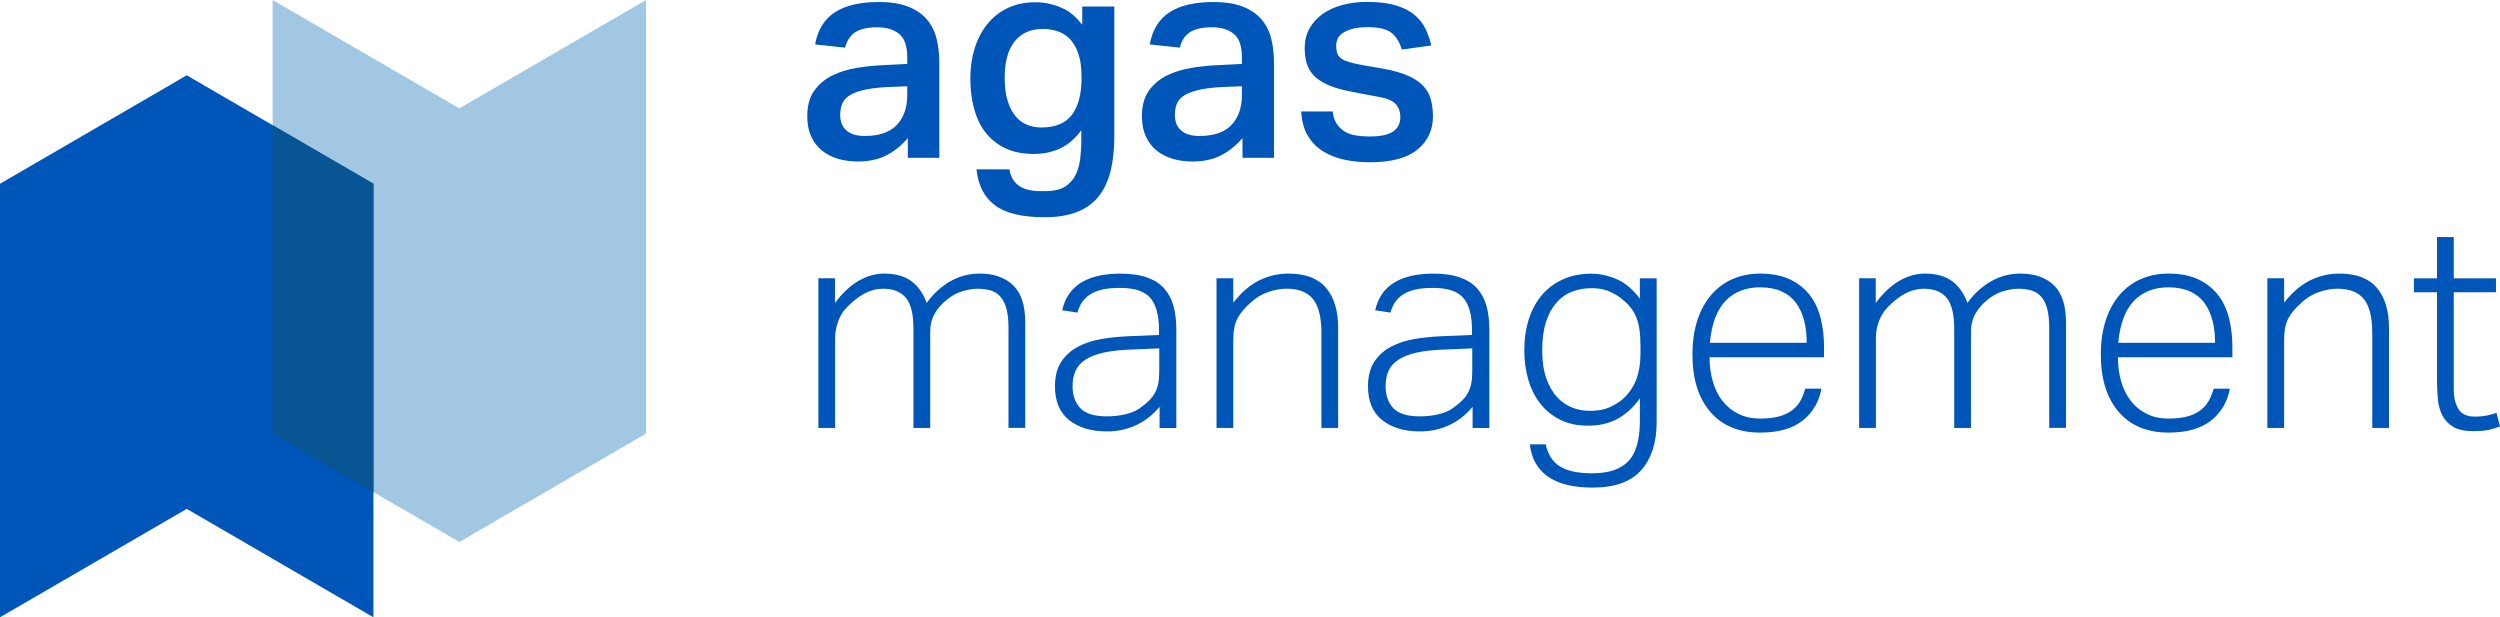
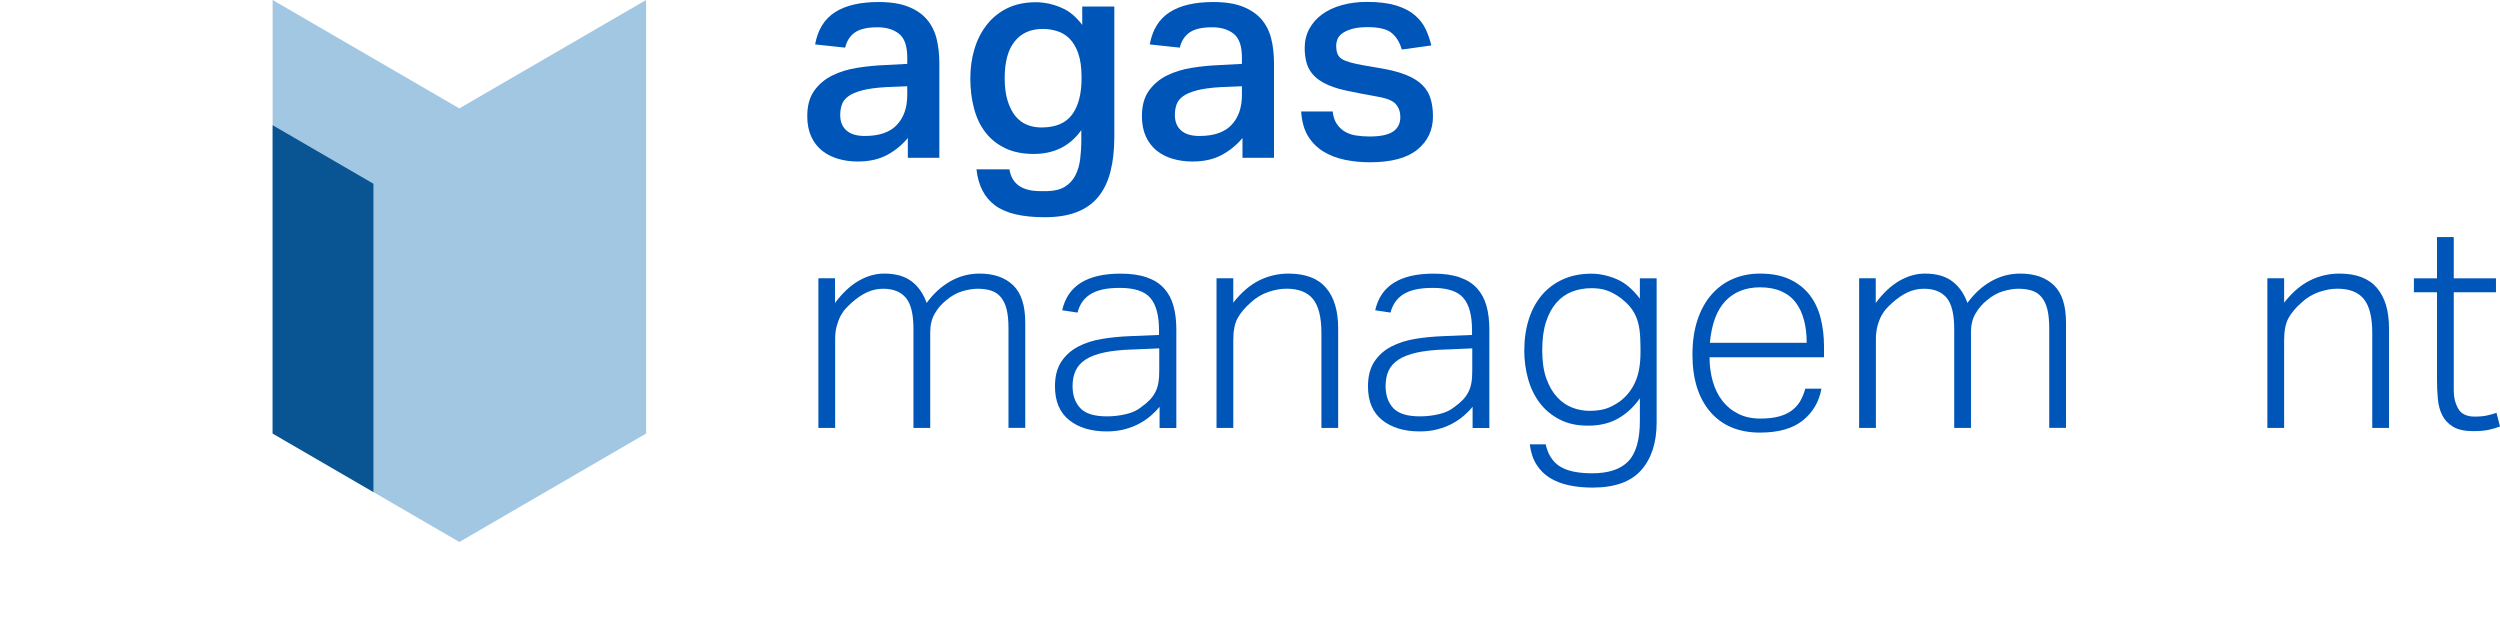
<svg xmlns="http://www.w3.org/2000/svg" width="243" height="60" viewBox="0 0 243 60" fill="none">
  <path d="M62.799 0L44.645 10.536L26.5 0V12.17V42.14L36.298 47.83L44.65 52.681L45.8 52.011L62.799 42.14V0Z" fill="#A2C7E2" />
-   <path d="M16.999 7.989L0 17.86V60L18.149 49.464H18.154L36.298 60V47.83V17.86L26.5 12.17L19.299 7.989L18.149 7.319V7.315L16.999 7.989Z" fill="#0055B8" />
  <path d="M26.5 12.17V42.14L36.298 47.83V17.86L26.5 12.17Z" fill="#095493" />
  <path d="M86.251 15.047C85.466 15.478 84.508 15.699 83.385 15.699C82.692 15.699 82.048 15.611 81.446 15.432C80.848 15.254 80.328 14.987 79.885 14.629C79.447 14.271 79.1 13.817 78.844 13.257C78.594 12.702 78.466 12.046 78.466 11.293C78.466 10.275 78.689 9.453 79.141 8.82C79.588 8.187 80.177 7.696 80.898 7.338C81.619 6.98 82.427 6.732 83.326 6.59C84.225 6.447 85.124 6.36 86.023 6.324L88.186 6.209V5.589C88.186 4.479 87.921 3.712 87.388 3.286C86.853 2.859 86.155 2.652 85.293 2.652C84.302 2.652 83.563 2.822 83.089 3.162C82.614 3.501 82.299 3.992 82.148 4.63L79.228 4.318C79.488 2.886 80.136 1.84 81.167 1.184C82.199 0.523 83.609 0.197 85.407 0.197C86.566 0.197 87.529 0.349 88.287 0.652C89.044 0.954 89.651 1.367 90.098 1.895C90.545 2.423 90.86 3.047 91.038 3.772C91.216 4.497 91.303 5.291 91.303 6.158V15.336H88.241V13.413C87.698 14.074 87.031 14.62 86.247 15.052L86.251 15.047ZM83.823 8.779C83.235 8.93 82.778 9.123 82.459 9.357C82.139 9.591 81.93 9.866 81.825 10.178C81.719 10.49 81.669 10.825 81.669 11.183C81.669 11.826 81.87 12.321 82.272 12.679C82.673 13.037 83.271 13.216 84.056 13.216C85.462 13.216 86.502 12.858 87.173 12.142C87.848 11.426 88.186 10.458 88.186 9.233V8.384L86.137 8.467C85.183 8.522 84.407 8.627 83.819 8.779H83.823Z" fill="#0055B8" />
  <path d="M101.083 18.576H101.813C102.525 18.558 103.095 18.411 103.524 18.14C103.953 17.869 104.286 17.507 104.524 17.052C104.756 16.603 104.911 16.084 104.989 15.497C105.062 14.914 105.103 14.29 105.103 13.634V12.647C104.017 14.189 102.47 14.964 100.467 14.964C99.417 14.964 98.504 14.781 97.728 14.414C96.953 14.047 96.309 13.537 95.803 12.89C95.296 12.239 94.922 11.463 94.68 10.559C94.438 9.655 94.315 8.678 94.315 7.622C94.315 6.567 94.452 5.649 94.721 4.754C94.99 3.859 95.392 3.079 95.917 2.409C96.442 1.739 97.085 1.211 97.856 0.826C98.627 0.441 99.504 0.239 100.499 0.22C100.8 0.202 101.137 0.22 101.512 0.275C102.187 0.372 102.831 0.574 103.451 0.881C104.067 1.193 104.651 1.707 105.194 2.418V0.638H108.311V13.294C108.311 14.556 108.188 15.671 107.946 16.639C107.704 17.608 107.316 18.429 106.783 19.095C106.249 19.764 105.55 20.265 104.688 20.604C103.825 20.944 102.776 21.114 101.544 21.114C99.353 21.114 97.742 20.728 96.711 19.957C95.679 19.186 95.082 18.016 94.913 16.456H98.116C98.34 17.869 99.335 18.576 101.092 18.576H101.083ZM104.807 5.185C104.592 4.584 104.309 4.107 103.962 3.758C103.615 3.41 103.214 3.166 102.753 3.024C102.292 2.882 101.831 2.813 101.361 2.813C100.179 2.813 99.266 3.217 98.623 4.029C97.975 4.837 97.655 6.025 97.655 7.59C97.655 8.476 97.756 9.224 97.952 9.834C98.148 10.444 98.408 10.94 98.723 11.316C99.043 11.693 99.417 11.968 99.846 12.138C100.275 12.307 100.736 12.39 101.224 12.39C102.593 12.39 103.584 11.977 104.2 11.146C104.816 10.316 105.126 9.141 105.126 7.618V7.448C105.126 6.544 105.016 5.791 104.802 5.19L104.807 5.185Z" fill="#0055B8" />
  <path d="M118.78 15.047C117.995 15.478 117.037 15.699 115.914 15.699C115.221 15.699 114.577 15.611 113.975 15.432C113.377 15.254 112.857 14.987 112.414 14.629C111.976 14.271 111.629 13.817 111.373 13.257C111.122 12.702 110.995 12.046 110.995 11.293C110.995 10.275 111.218 9.453 111.67 8.82C112.122 8.187 112.706 7.696 113.427 7.338C114.148 6.98 114.956 6.732 115.855 6.59C116.754 6.447 117.653 6.36 118.552 6.324L120.715 6.209V5.589C120.715 4.479 120.45 3.712 119.916 3.286C119.383 2.859 118.684 2.652 117.822 2.652C116.831 2.652 116.092 2.822 115.618 3.162C115.143 3.501 114.828 3.992 114.677 4.63L111.757 4.318C112.017 2.886 112.665 1.84 113.696 1.184C114.728 0.523 116.138 0.197 117.936 0.197C119.095 0.197 120.058 0.349 120.815 0.652C121.573 0.954 122.175 1.367 122.627 1.895C123.074 2.423 123.389 3.047 123.567 3.772C123.745 4.497 123.832 5.291 123.832 6.158V15.336H120.77V13.413C120.227 14.074 119.56 14.62 118.776 15.052L118.78 15.047ZM116.352 8.779C115.764 8.93 115.307 9.123 114.988 9.357C114.668 9.591 114.458 9.866 114.353 10.178C114.249 10.49 114.198 10.825 114.198 11.183C114.198 11.826 114.399 12.321 114.801 12.679C115.202 13.037 115.8 13.216 116.585 13.216C117.991 13.216 119.031 12.858 119.702 12.142C120.377 11.426 120.715 10.458 120.715 9.233V8.384L118.666 8.467C117.712 8.522 116.936 8.627 116.348 8.779H116.352Z" fill="#0055B8" />
  <path d="M129.933 12.037C130.139 12.349 130.399 12.597 130.705 12.785C131.015 12.973 131.376 13.101 131.786 13.166C132.197 13.23 132.64 13.267 133.105 13.267C134.173 13.267 134.94 13.106 135.41 12.785C135.88 12.463 136.113 11.995 136.113 11.371C136.113 10.88 135.966 10.467 135.679 10.128C135.387 9.788 134.794 9.545 133.895 9.393C132.735 9.187 131.713 8.99 130.832 8.802C129.952 8.613 129.212 8.356 128.615 8.026C128.017 7.696 127.565 7.273 127.268 6.755C126.972 6.236 126.817 5.534 126.817 4.649C126.817 3.969 126.967 3.354 127.268 2.799C127.57 2.244 127.985 1.771 128.519 1.386C129.053 1 129.687 0.702 130.431 0.496C131.17 0.289 131.982 0.184 132.859 0.184C133.981 0.184 134.917 0.298 135.67 0.523C136.418 0.748 137.03 1.06 137.495 1.455C137.965 1.849 138.321 2.304 138.563 2.808C138.805 3.318 138.992 3.855 139.124 4.419L136.259 4.814C136.035 4.08 135.693 3.533 135.232 3.176C134.775 2.818 134.009 2.639 132.941 2.639C132.325 2.639 131.818 2.694 131.426 2.808C131.033 2.923 130.718 3.061 130.486 3.231C130.253 3.4 130.093 3.589 130.006 3.795C129.924 4.002 129.879 4.208 129.879 4.415C129.879 4.736 129.915 4.997 129.993 5.204C130.066 5.41 130.203 5.58 130.399 5.713C130.595 5.846 130.864 5.956 131.198 6.053C131.535 6.149 131.955 6.241 132.462 6.337L134.287 6.649C135.259 6.819 136.071 7.035 136.715 7.301C137.363 7.563 137.874 7.888 138.262 8.274C138.645 8.659 138.915 9.109 139.061 9.614C139.207 10.118 139.284 10.688 139.284 11.307C139.284 12.642 138.778 13.721 137.769 14.542C136.761 15.364 135.223 15.772 133.164 15.772C132.32 15.772 131.512 15.694 130.732 15.534C129.956 15.373 129.258 15.107 128.637 14.73C128.021 14.354 127.519 13.849 127.136 13.221C126.753 12.592 126.534 11.793 126.474 10.834H129.536C129.591 11.325 129.724 11.725 129.929 12.037H129.933Z" fill="#0055B8" />
  <path d="M81.163 27.047V29.447C81.875 28.488 82.637 27.772 83.454 27.299C84.27 26.827 85.097 26.593 85.941 26.593C87.045 26.593 87.93 26.84 88.597 27.341C89.263 27.841 89.751 28.543 90.071 29.447C90.728 28.543 91.495 27.841 92.375 27.341C93.256 26.84 94.201 26.593 95.214 26.593C96.601 26.593 97.687 26.969 98.472 27.722C99.257 28.474 99.654 29.681 99.654 31.338V41.589H98.025V31.93C98.025 31.177 97.966 30.553 97.843 30.067C97.719 29.576 97.532 29.181 97.281 28.883C97.03 28.58 96.715 28.369 96.341 28.249C95.967 28.13 95.524 28.066 95.022 28.066C94.593 28.066 94.1 28.144 93.548 28.304C92.996 28.465 92.467 28.763 91.96 29.195C91.513 29.553 91.139 29.984 90.851 30.493C90.559 31.003 90.418 31.595 90.418 32.274V41.594H88.788V31.962C88.788 30.548 88.547 29.548 88.058 28.956C87.57 28.364 86.831 28.066 85.84 28.066C85.279 28.066 84.75 28.185 84.252 28.419C83.755 28.653 83.267 28.988 82.778 29.424C82.609 29.576 82.427 29.755 82.231 29.961C82.034 30.168 81.861 30.415 81.71 30.695C81.56 30.98 81.437 31.305 81.332 31.682C81.227 32.058 81.177 32.489 81.177 32.98V41.594H79.547V27.047H81.177H81.163Z" fill="#0055B8" />
  <path d="M111.839 40.424C111.501 40.717 111.118 40.974 110.689 41.199C110.26 41.424 109.785 41.603 109.27 41.736C108.754 41.869 108.188 41.934 107.572 41.934C106.057 41.934 104.838 41.566 103.921 40.832C103.004 40.098 102.543 39.006 102.543 37.556C102.543 36.578 102.748 35.775 103.159 35.156C103.57 34.536 104.117 34.045 104.802 33.687C105.486 33.329 106.262 33.081 107.134 32.939C108.006 32.797 108.909 32.71 109.845 32.673L112.656 32.558V32.104C112.656 30.672 112.377 29.626 111.825 28.97C111.273 28.314 110.283 27.983 108.864 27.983C108.17 27.983 107.586 28.038 107.107 28.153C106.627 28.268 106.23 28.433 105.911 28.649C105.591 28.864 105.34 29.121 105.153 29.41C104.966 29.699 104.825 30.025 104.734 30.383L103.246 30.158C103.771 27.786 105.66 26.597 108.918 26.597C109.931 26.597 110.78 26.721 111.474 26.964C112.168 27.208 112.724 27.561 113.144 28.024C113.564 28.488 113.87 29.052 114.057 29.718C114.244 30.388 114.34 31.154 114.34 32.021V41.599H112.711V39.538C112.469 39.841 112.177 40.135 111.839 40.428V40.424ZM110.014 33.972C108.927 34.008 108.019 34.109 107.289 34.27C106.559 34.431 105.97 34.655 105.518 34.949C105.067 35.243 104.747 35.601 104.551 36.023C104.355 36.445 104.254 36.95 104.254 37.533C104.254 38.418 104.501 39.13 104.998 39.666C105.496 40.203 106.363 40.47 107.595 40.47C108.211 40.47 108.827 40.401 109.434 40.258C110.041 40.116 110.543 39.887 110.935 39.566C111.273 39.322 111.547 39.084 111.766 38.859C111.98 38.634 112.158 38.382 112.3 38.111C112.441 37.836 112.537 37.533 112.597 37.193C112.656 36.853 112.679 36.459 112.679 36.009V33.862L110.009 33.976L110.014 33.972Z" fill="#0055B8" />
  <path d="M119.875 27.047V29.419C120.66 28.419 121.5 27.699 122.39 27.258C123.28 26.818 124.229 26.593 125.242 26.593C126.89 26.593 128.108 27.056 128.893 27.979C129.678 28.901 130.07 30.209 130.07 31.907V41.594H128.441V32.356C128.441 30.833 128.167 29.736 127.624 29.066C127.081 28.396 126.219 28.061 125.041 28.061C124.48 28.061 123.887 28.171 123.257 28.387C122.627 28.603 122.061 28.947 121.559 29.419C120.998 29.91 120.578 30.411 120.295 30.929C120.012 31.448 119.875 32.159 119.875 33.063V41.594H118.246V27.047H119.875Z" fill="#0055B8" />
  <path d="M142.264 40.424C141.926 40.717 141.543 40.974 141.114 41.199C140.685 41.424 140.211 41.603 139.695 41.736C139.179 41.869 138.613 41.934 137.997 41.934C136.482 41.934 135.264 41.566 134.346 40.832C133.429 40.098 132.968 39.006 132.968 37.556C132.968 36.578 133.174 35.775 133.584 35.156C133.995 34.536 134.543 34.045 135.227 33.687C135.912 33.329 136.688 33.081 137.559 32.939C138.431 32.797 139.334 32.71 140.27 32.673L143.081 32.558V32.104C143.081 30.672 142.807 29.626 142.25 28.97C141.694 28.314 140.708 27.983 139.289 27.983C138.595 27.983 138.011 28.038 137.532 28.153C137.053 28.268 136.656 28.433 136.336 28.649C136.017 28.864 135.766 29.121 135.579 29.41C135.391 29.699 135.25 30.025 135.159 30.383L133.671 30.158C134.196 27.786 136.085 26.597 139.343 26.597C140.357 26.597 141.205 26.721 141.899 26.964C142.593 27.208 143.149 27.561 143.569 28.024C143.989 28.488 144.295 29.052 144.482 29.718C144.669 30.388 144.765 31.154 144.765 32.021V41.599H143.136V39.538C142.894 39.841 142.602 40.135 142.264 40.428V40.424ZM140.439 33.972C139.353 34.008 138.444 34.109 137.714 34.27C136.984 34.431 136.395 34.655 135.944 34.949C135.496 35.243 135.172 35.601 134.976 36.023C134.78 36.445 134.68 36.95 134.68 37.533C134.68 38.418 134.926 39.13 135.423 39.666C135.921 40.203 136.788 40.47 138.02 40.47C138.636 40.47 139.252 40.401 139.859 40.258C140.466 40.116 140.968 39.887 141.361 39.566C141.698 39.322 141.972 39.084 142.191 38.859C142.41 38.634 142.584 38.382 142.725 38.111C142.867 37.836 142.962 37.533 143.022 37.193C143.081 36.853 143.104 36.459 143.104 36.009V33.862L140.434 33.976L140.439 33.972Z" fill="#0055B8" />
  <path d="M151.588 45.311C152.281 45.77 153.34 46.004 154.764 46.004C156.356 46.004 157.525 45.614 158.273 44.834C159.022 44.053 159.396 42.736 159.396 40.892V38.717C158.798 39.566 158.091 40.217 157.274 40.681C156.457 41.144 155.489 41.374 154.367 41.374C153.244 41.374 152.372 41.172 151.588 40.768C150.803 40.364 150.155 39.823 149.648 39.143C149.141 38.464 148.767 37.689 148.525 36.812C148.283 35.936 148.16 35.027 148.16 34.086C148.16 32.958 148.311 31.93 148.608 31.007C148.904 30.085 149.338 29.3 149.899 28.649C150.46 27.997 151.145 27.497 151.948 27.139C152.751 26.781 153.659 26.602 154.672 26.602C155.476 26.602 156.293 26.776 157.119 27.125C157.945 27.474 158.702 28.107 159.396 29.034V27.056H161.025V41.066C161.025 43.026 160.523 44.568 159.524 45.701C158.52 46.83 156.945 47.394 154.791 47.394C153.965 47.394 153.203 47.321 152.5 47.169C151.797 47.018 151.181 46.779 150.647 46.449C150.113 46.118 149.68 45.687 149.342 45.15C149.005 44.613 148.79 43.962 148.694 43.186H150.241C150.447 44.145 150.898 44.857 151.588 45.32V45.311ZM159.355 32.035C159.291 31.553 159.177 31.131 159.017 30.764C158.857 30.397 158.656 30.071 158.415 29.791C158.173 29.511 157.881 29.236 157.543 28.97C157.073 28.63 156.626 28.387 156.197 28.236C155.768 28.084 155.27 28.011 154.709 28.011C154.015 28.011 153.381 28.125 152.797 28.35C152.217 28.575 151.711 28.933 151.282 29.424C150.853 29.915 150.515 30.539 150.269 31.301C150.022 32.063 149.904 32.98 149.904 34.054C149.904 35.128 150.04 36.064 150.31 36.808C150.579 37.551 150.93 38.152 151.364 38.616C151.793 39.079 152.281 39.41 152.824 39.621C153.367 39.827 153.919 39.933 154.481 39.933C155.097 39.933 155.622 39.868 156.055 39.735C156.484 39.602 156.945 39.368 157.433 39.029C158.091 38.538 158.588 37.914 158.935 37.152C159.282 36.39 159.455 35.431 159.455 34.284V33.747C159.455 33.086 159.423 32.517 159.359 32.04L159.355 32.035Z" fill="#0055B8" />
  <path d="M175.24 40.86C174.268 41.649 172.881 42.048 171.083 42.048C169.007 42.048 167.391 41.374 166.236 40.029C165.086 38.684 164.507 36.831 164.507 34.477C164.507 33.196 164.671 32.067 165 31.085C165.328 30.108 165.785 29.282 166.378 28.612C166.967 27.942 167.66 27.442 168.459 27.102C169.253 26.762 170.129 26.593 171.083 26.593C172.206 26.593 173.159 26.776 173.949 27.143C174.734 27.511 175.377 28.011 175.875 28.639C176.372 29.273 176.733 30.021 176.956 30.883C177.18 31.751 177.294 32.682 177.294 33.678V34.724H166.168C166.168 35.555 166.273 36.33 166.478 37.056C166.684 37.781 166.994 38.414 167.405 38.946C167.815 39.483 168.331 39.905 168.952 40.217C169.568 40.529 170.28 40.685 171.088 40.685C171.818 40.685 172.438 40.616 172.94 40.474C173.447 40.332 173.867 40.13 174.204 39.868C174.542 39.607 174.807 39.299 175.003 38.951C175.199 38.602 175.354 38.212 175.469 37.781H177.043C176.819 39.042 176.217 40.07 175.245 40.86H175.24ZM175.354 31.145C175.186 30.484 174.926 29.915 174.57 29.438C174.214 28.956 173.744 28.584 173.164 28.323C172.584 28.061 171.891 27.928 171.088 27.928C169.682 27.928 168.559 28.369 167.715 29.254C166.871 30.14 166.369 31.494 166.2 33.32H175.61C175.61 32.531 175.528 31.806 175.359 31.145H175.354Z" fill="#0055B8" />
  <path d="M182.323 27.047V29.447C183.035 28.488 183.797 27.772 184.614 27.299C185.431 26.827 186.257 26.593 187.101 26.593C188.205 26.593 189.091 26.84 189.757 27.341C190.423 27.841 190.912 28.543 191.231 29.447C191.888 28.543 192.655 27.841 193.536 27.341C194.416 26.84 195.361 26.593 196.374 26.593C197.762 26.593 198.848 26.969 199.633 27.722C200.418 28.474 200.815 29.681 200.815 31.338V41.589H199.185V31.93C199.185 31.177 199.126 30.553 199.003 30.067C198.88 29.576 198.692 29.181 198.441 28.883C198.19 28.58 197.876 28.369 197.501 28.249C197.127 28.125 196.685 28.066 196.183 28.066C195.754 28.066 195.261 28.144 194.709 28.304C194.156 28.465 193.627 28.763 193.12 29.195C192.673 29.553 192.304 29.984 192.011 30.493C191.719 31.003 191.578 31.595 191.578 32.274V41.594H189.949V31.962C189.949 30.548 189.707 29.548 189.219 28.956C188.73 28.364 187.991 28.066 187.001 28.066C186.439 28.066 185.91 28.185 185.413 28.419C184.915 28.653 184.422 28.988 183.939 29.424C183.77 29.576 183.587 29.755 183.391 29.961C183.195 30.168 183.021 30.415 182.871 30.695C182.72 30.98 182.592 31.305 182.492 31.682C182.391 32.058 182.337 32.489 182.337 32.98V41.594H180.708V27.047H182.337H182.323Z" fill="#0055B8" />
-   <path d="M214.934 40.86C213.962 41.649 212.575 42.048 210.777 42.048C208.7 42.048 207.085 41.374 205.93 40.029C204.78 38.684 204.201 36.831 204.201 34.477C204.201 33.196 204.365 32.067 204.694 31.085C205.022 30.108 205.478 29.282 206.072 28.612C206.66 27.942 207.354 27.442 208.153 27.102C208.947 26.762 209.823 26.593 210.777 26.593C211.899 26.593 212.853 26.776 213.643 27.143C214.428 27.511 215.071 28.011 215.568 28.639C216.066 29.273 216.426 30.021 216.65 30.883C216.874 31.751 216.988 32.682 216.988 33.678V34.724H205.862C205.862 35.555 205.967 36.33 206.172 37.056C206.378 37.781 206.688 38.414 207.099 38.946C207.509 39.483 208.025 39.905 208.646 40.217C209.262 40.529 209.974 40.685 210.781 40.685C211.512 40.685 212.132 40.616 212.634 40.474C213.141 40.332 213.561 40.13 213.898 39.868C214.236 39.607 214.501 39.299 214.697 38.951C214.893 38.602 215.048 38.212 215.162 37.781H216.737C216.513 39.042 215.911 40.07 214.939 40.86H214.934ZM215.048 31.145C214.879 30.484 214.619 29.915 214.263 29.438C213.907 28.956 213.437 28.584 212.858 28.323C212.278 28.061 211.585 27.928 210.781 27.928C209.376 27.928 208.253 28.369 207.409 29.254C206.565 30.14 206.063 31.494 205.894 33.32H215.304C215.304 32.531 215.222 31.806 215.053 31.145H215.048Z" fill="#0055B8" />
  <path d="M222.017 27.047V29.419C222.802 28.419 223.641 27.699 224.531 27.258C225.421 26.818 226.37 26.593 227.384 26.593C229.031 26.593 230.249 27.056 231.034 27.979C231.819 28.901 232.212 30.209 232.212 31.907V41.594H230.583V32.356C230.583 30.833 230.309 29.736 229.766 29.066C229.223 28.396 228.36 28.061 227.183 28.061C226.621 28.061 226.028 28.171 225.398 28.387C224.773 28.603 224.203 28.947 223.701 29.419C223.139 29.91 222.72 30.411 222.437 30.929C222.154 31.448 222.017 32.159 222.017 33.063V41.594H220.388V27.047H222.017Z" fill="#0055B8" />
  <path d="M234.63 28.405V27.052H236.876V23.041H238.505V27.052H242.608V28.405H238.505V37.923C238.505 38.639 238.656 39.244 238.952 39.745C239.253 40.245 239.778 40.492 240.527 40.492C241.015 40.492 241.426 40.456 241.763 40.378C242.101 40.304 242.398 40.217 242.662 40.125L243 41.452C242.717 41.566 242.379 41.667 241.973 41.764C241.572 41.86 241.042 41.906 240.385 41.906C239.559 41.906 238.916 41.764 238.446 41.484C237.976 41.199 237.624 40.828 237.391 40.369C237.159 39.91 237.013 39.377 236.958 38.772C236.903 38.166 236.876 37.537 236.876 36.881V28.405H234.63Z" fill="#0055B8" />
</svg>